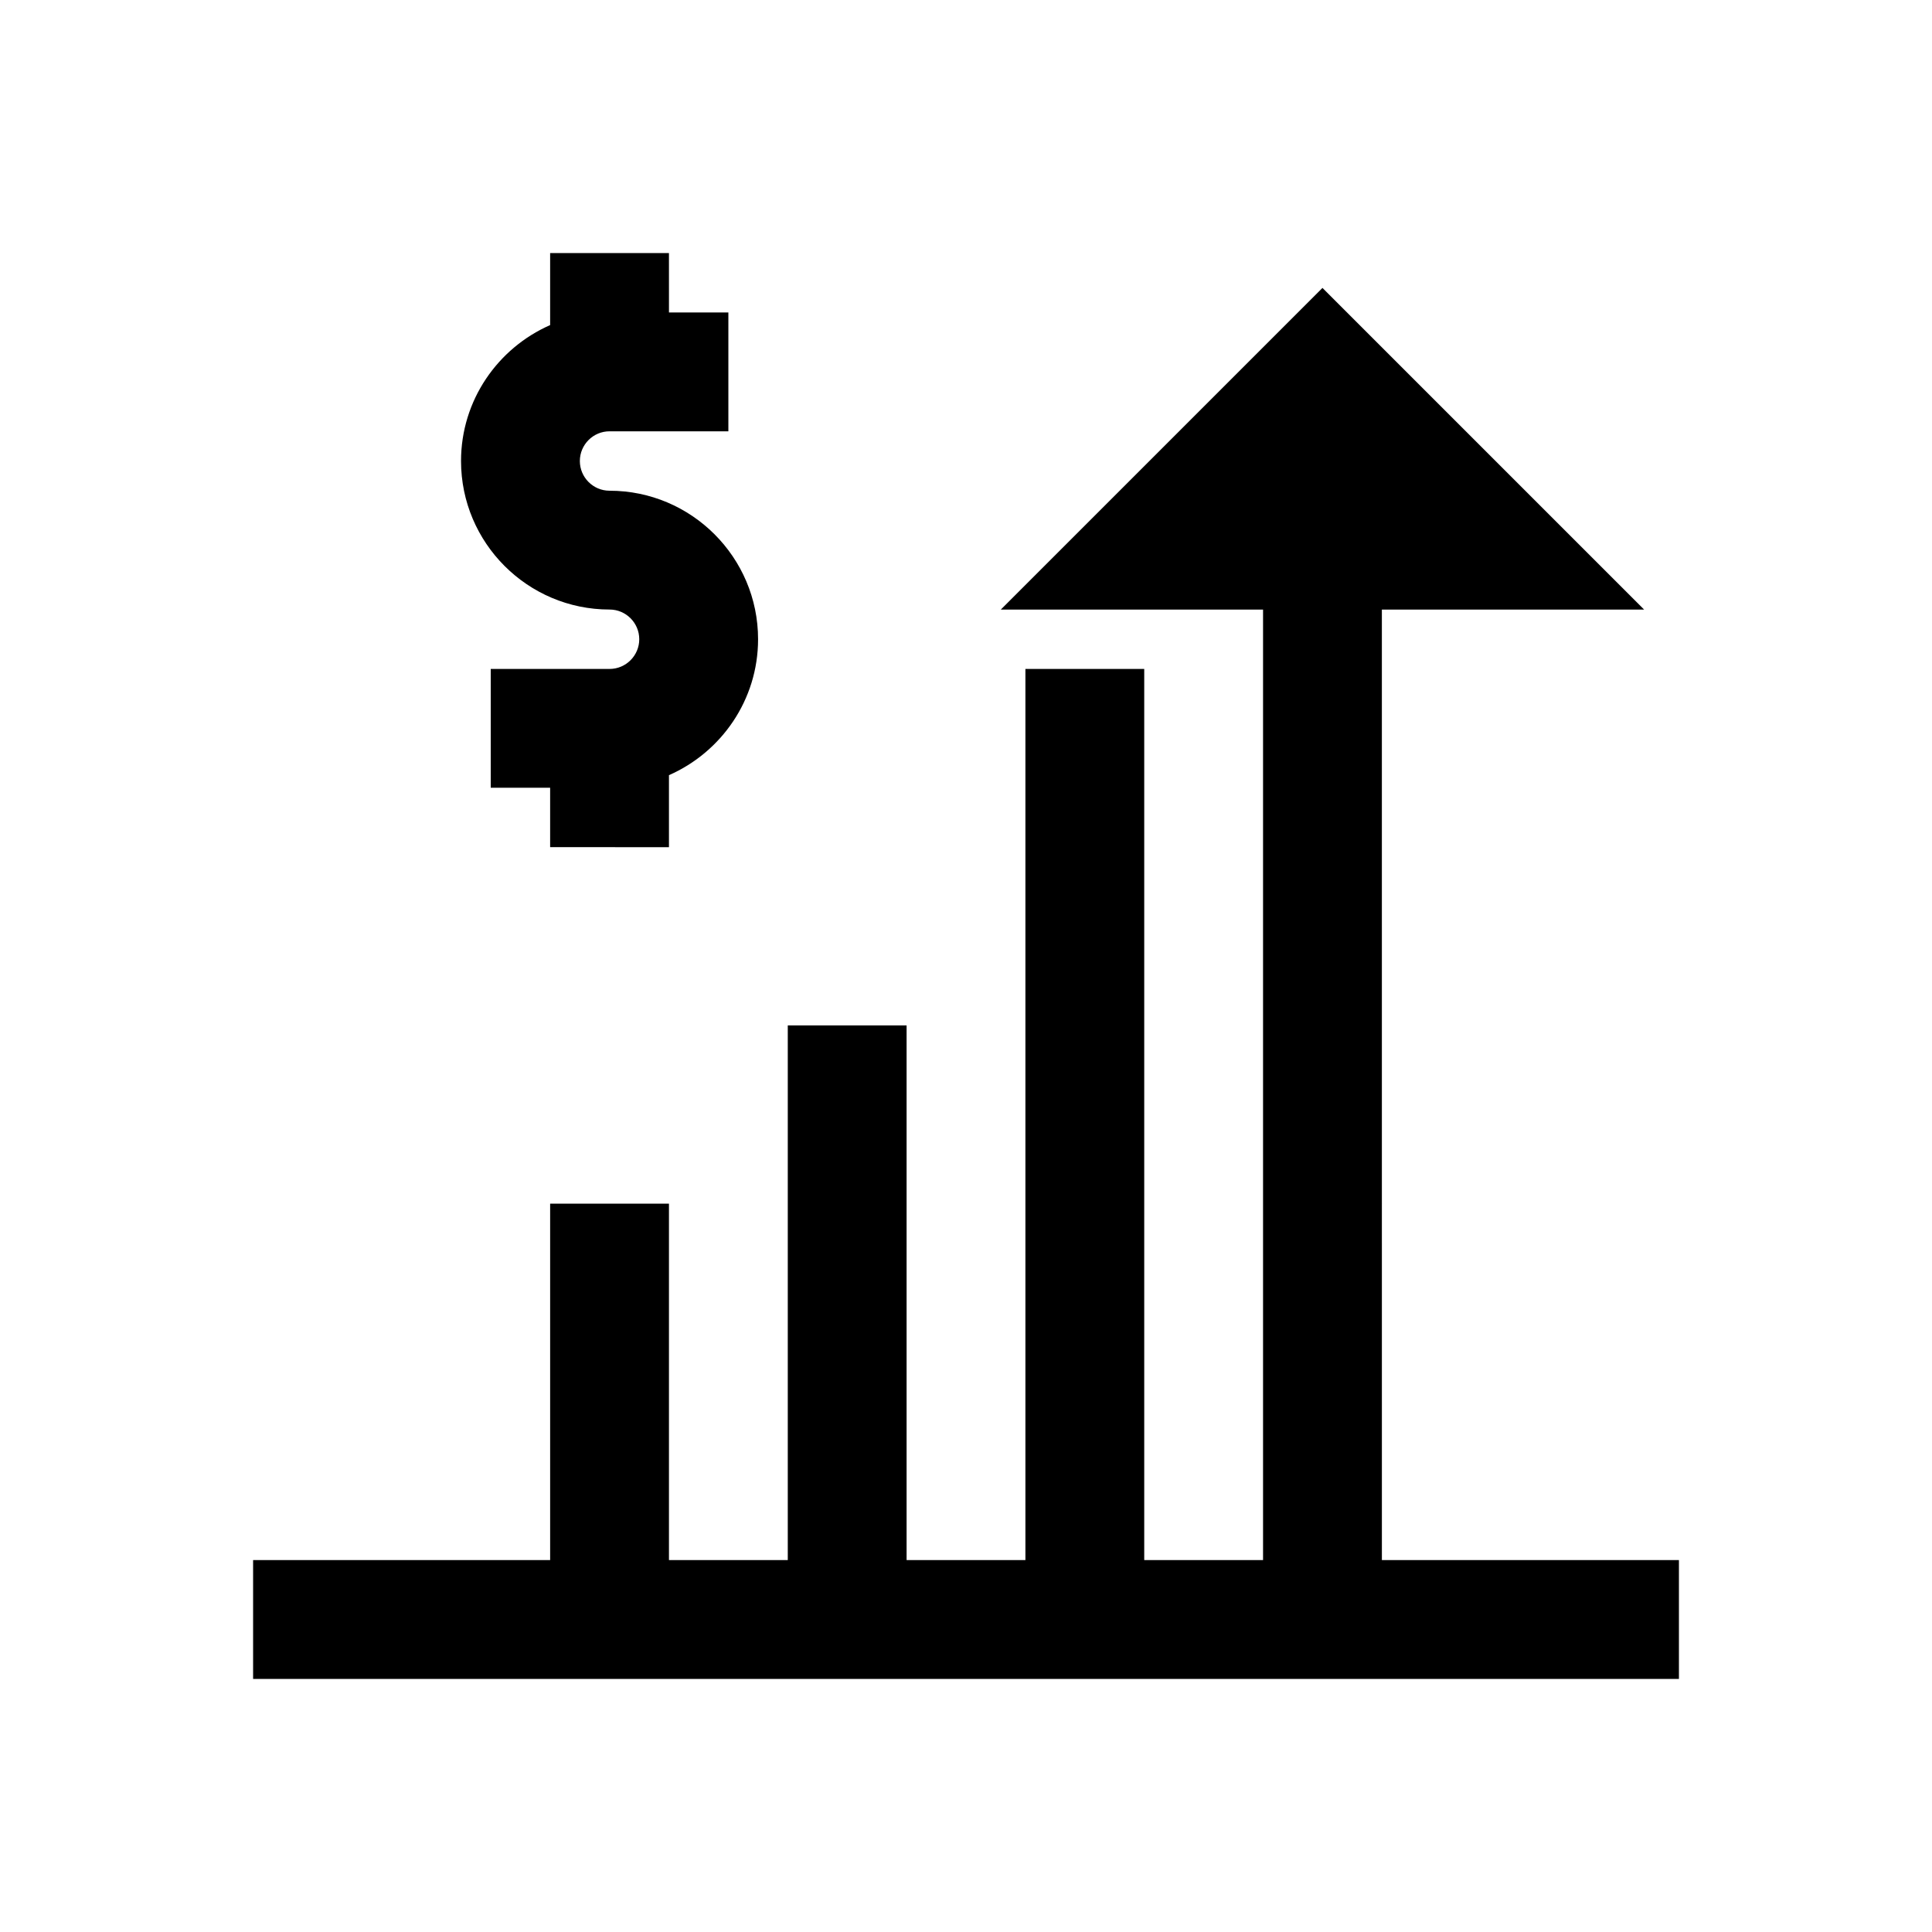
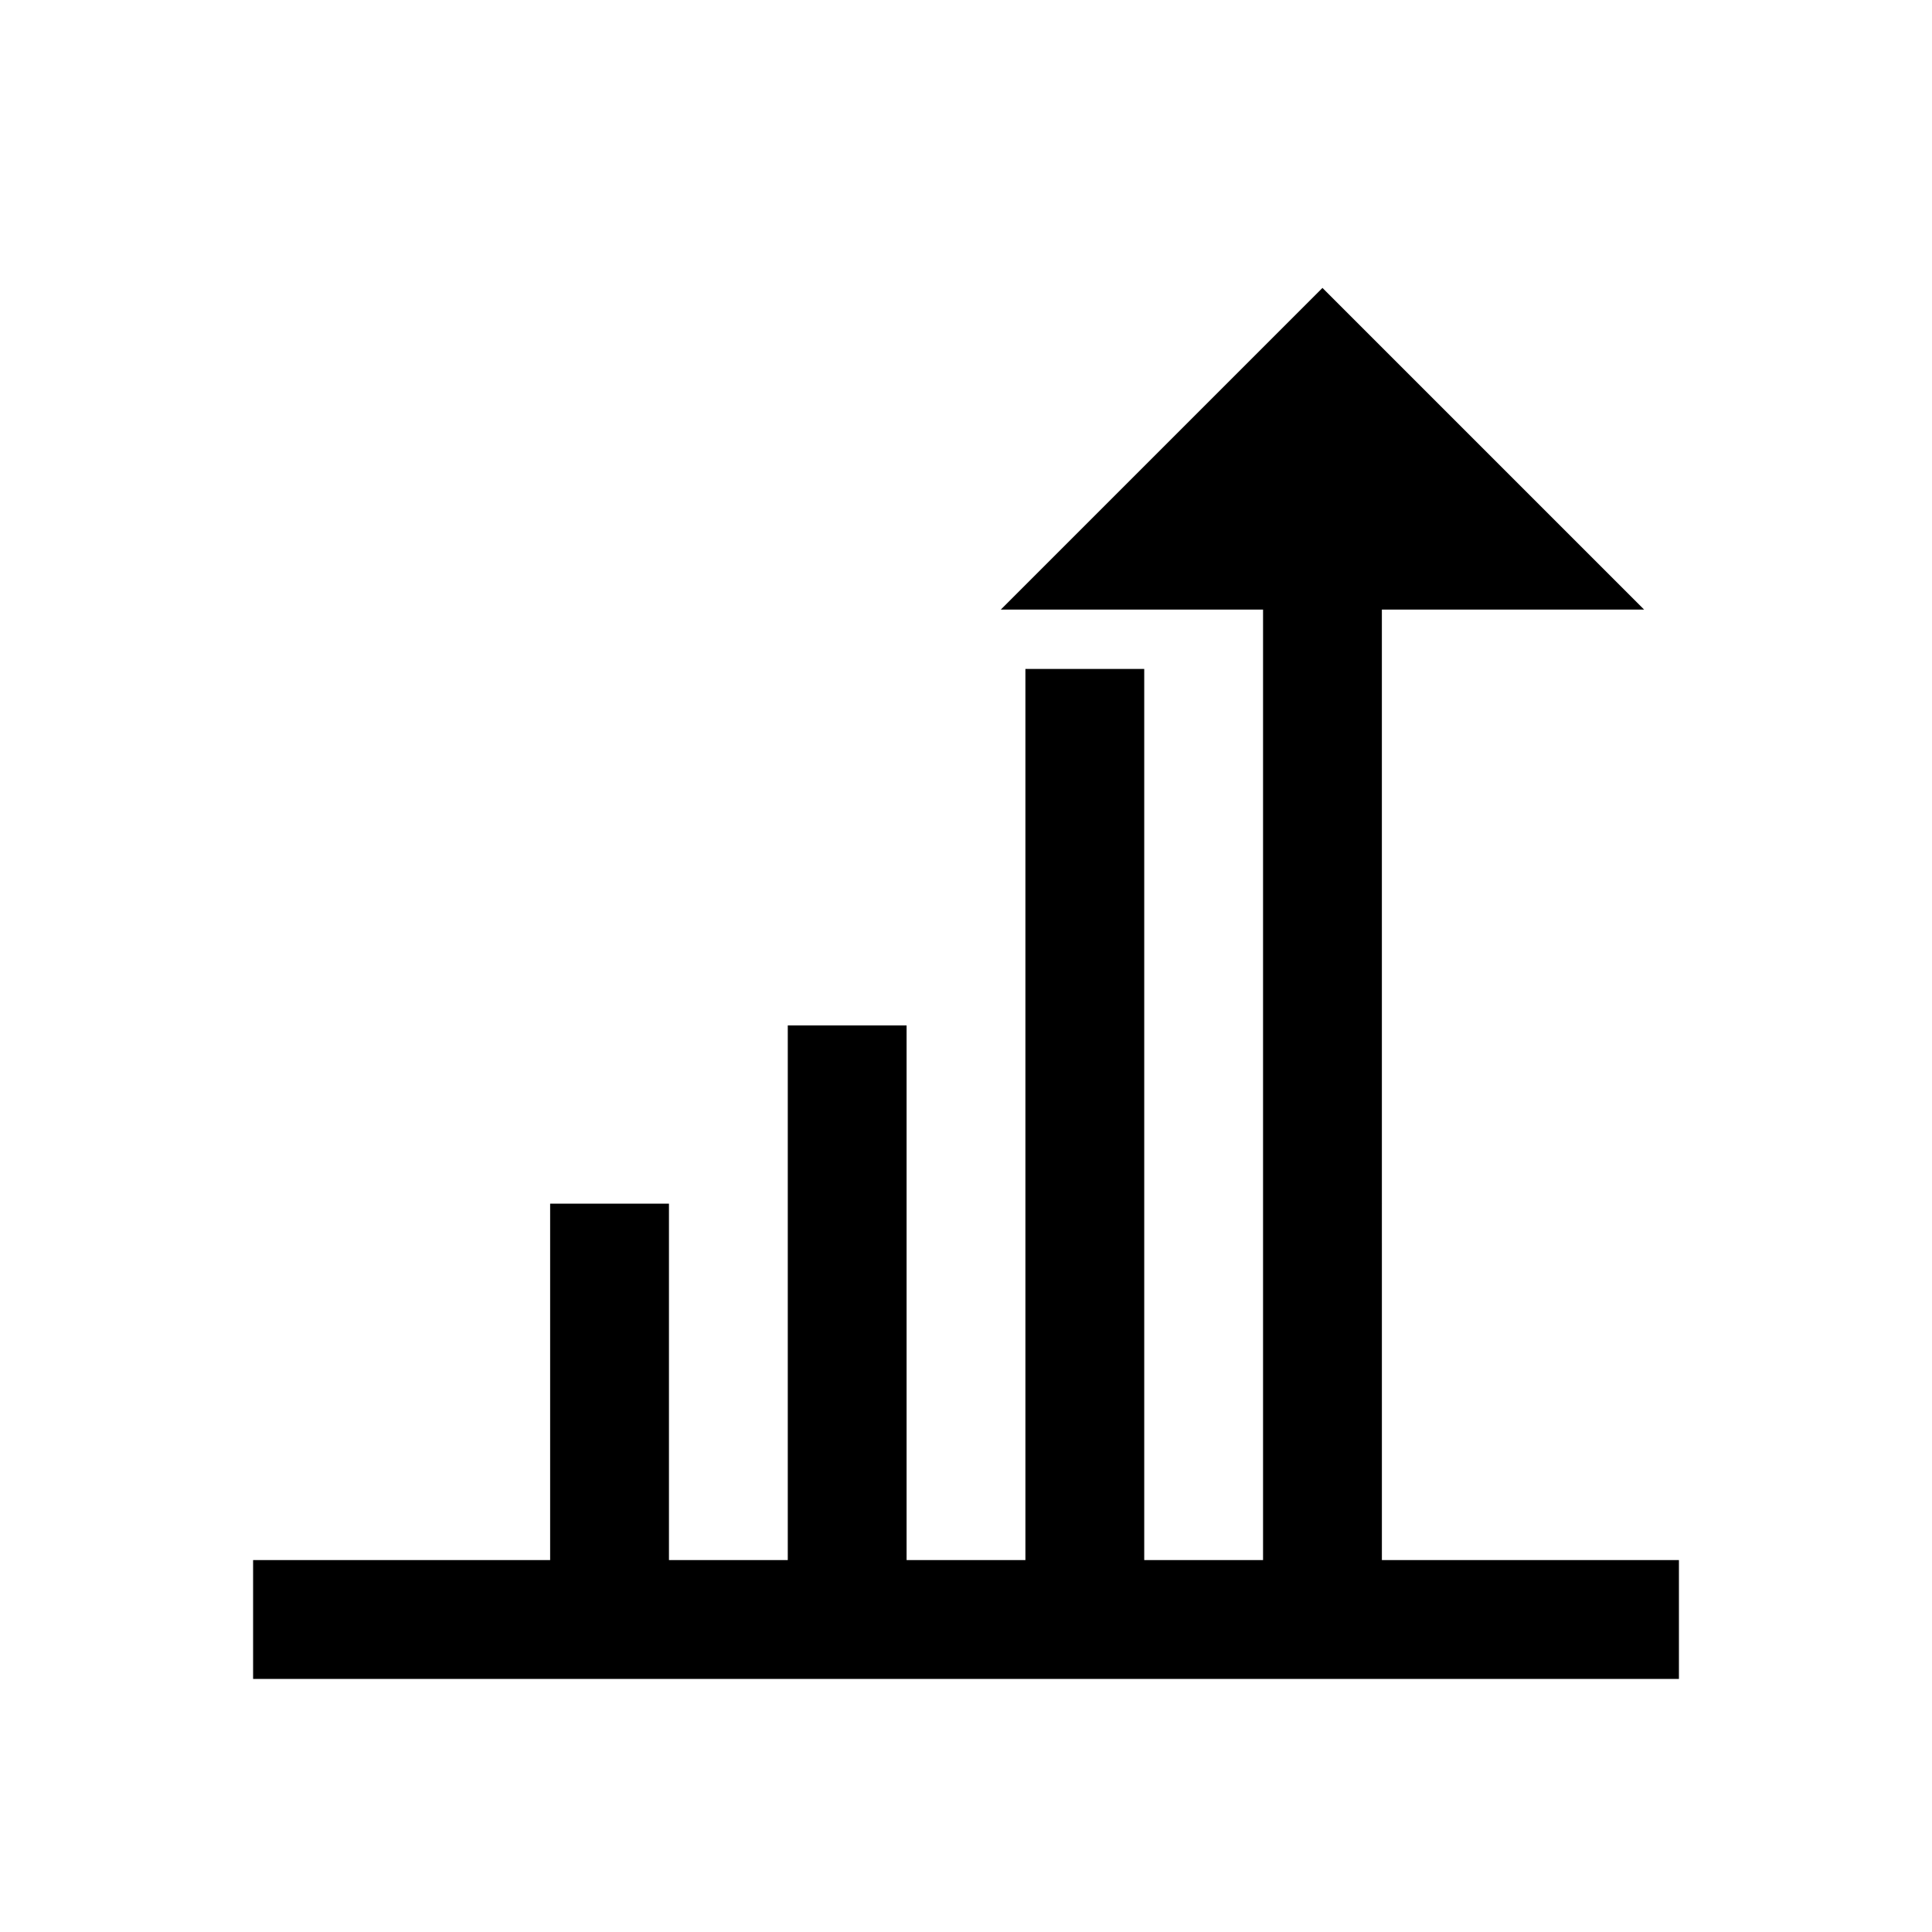
<svg xmlns="http://www.w3.org/2000/svg" fill="#000000" width="800px" height="800px" version="1.1" viewBox="144 144 512 512">
  <g>
    <path d="m510.21 305.54h69.492l-85.238-85.238-85.238 85.238h69.496v251.9h-31.488v-236.16h-31.488v236.16h-31.488v-141.7h-31.488v141.7h-31.488v-94.461h-31.488v94.461h-78.719v31.488h377.86v-31.488h-78.719z" />
-     <path d="m321.28 368.51v-19.082c13.871-6.094 23.617-19.934 23.617-36.023 0-21.711-17.664-39.359-39.359-39.359-4.348 0-7.871-3.543-7.871-7.871 0-4.332 3.523-7.875 7.871-7.875h31.488v-31.488h-15.742l-0.004-15.742h-31.488v19.082c-13.871 6.094-23.613 19.93-23.613 36.023 0 21.711 17.664 39.359 39.359 39.359 4.344 0 7.871 3.543 7.871 7.871s-3.527 7.871-7.871 7.871h-31.488v31.488h15.742v15.742z" />
  </g>
</svg>